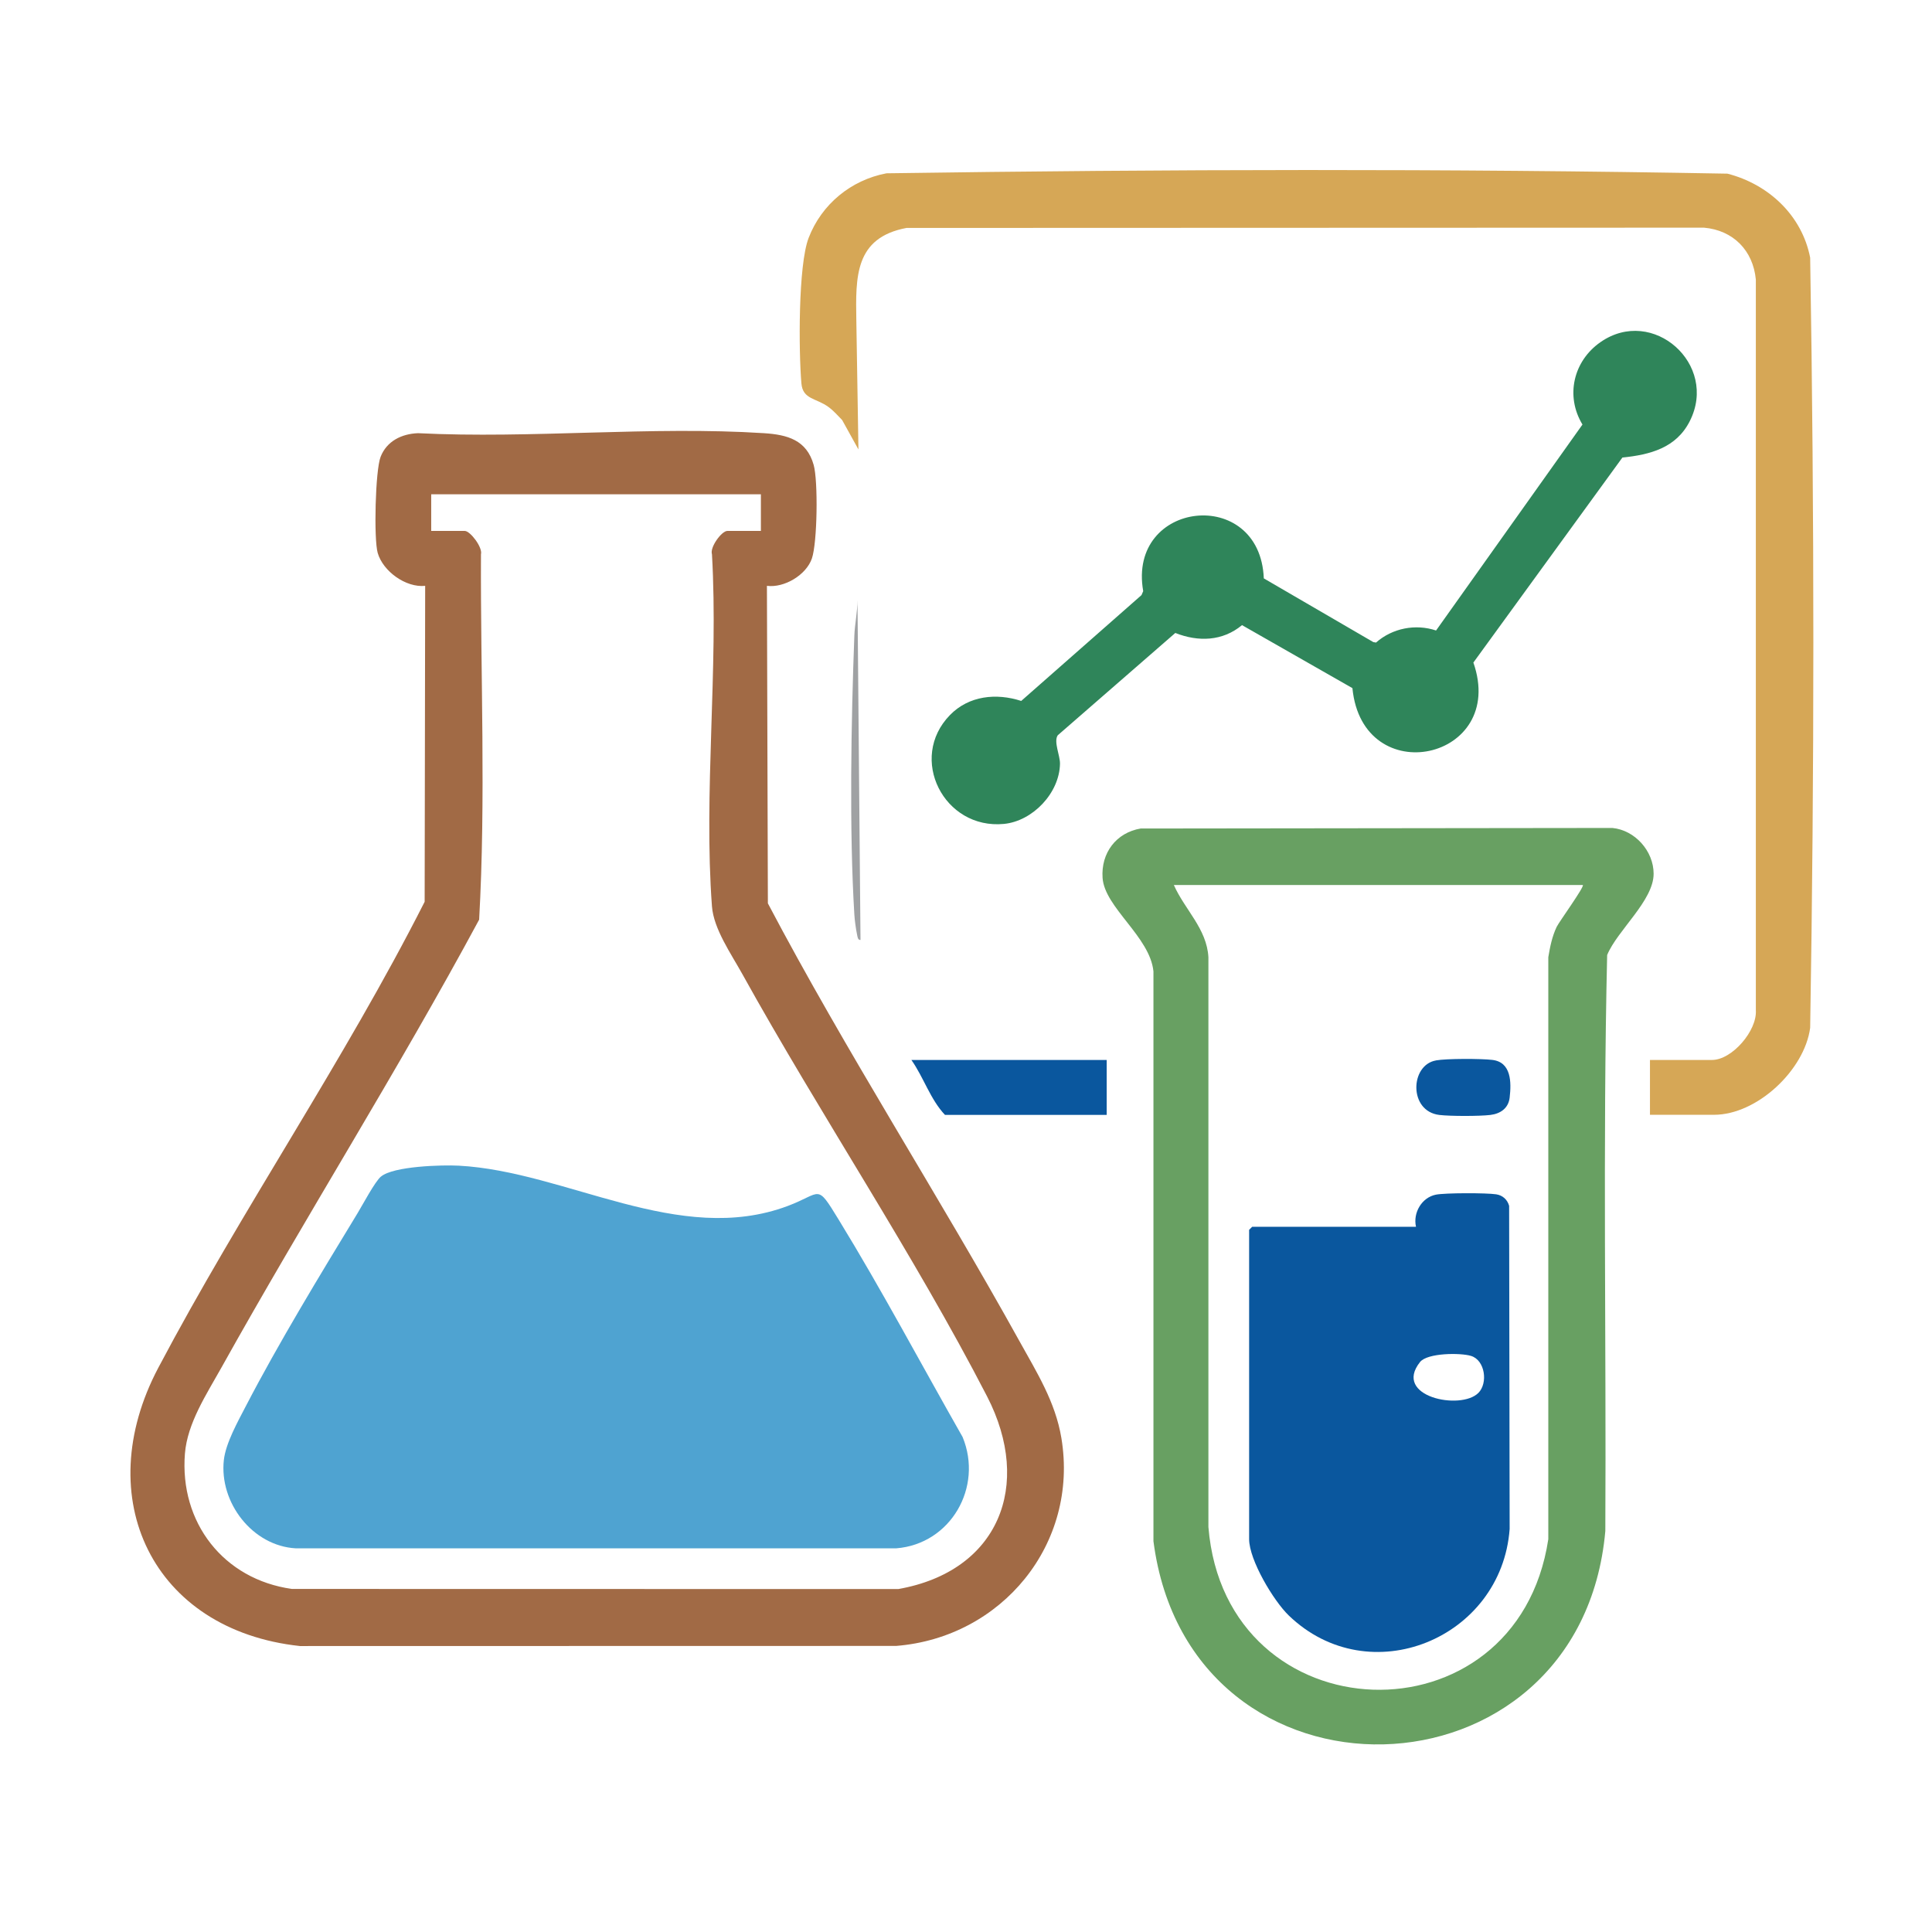
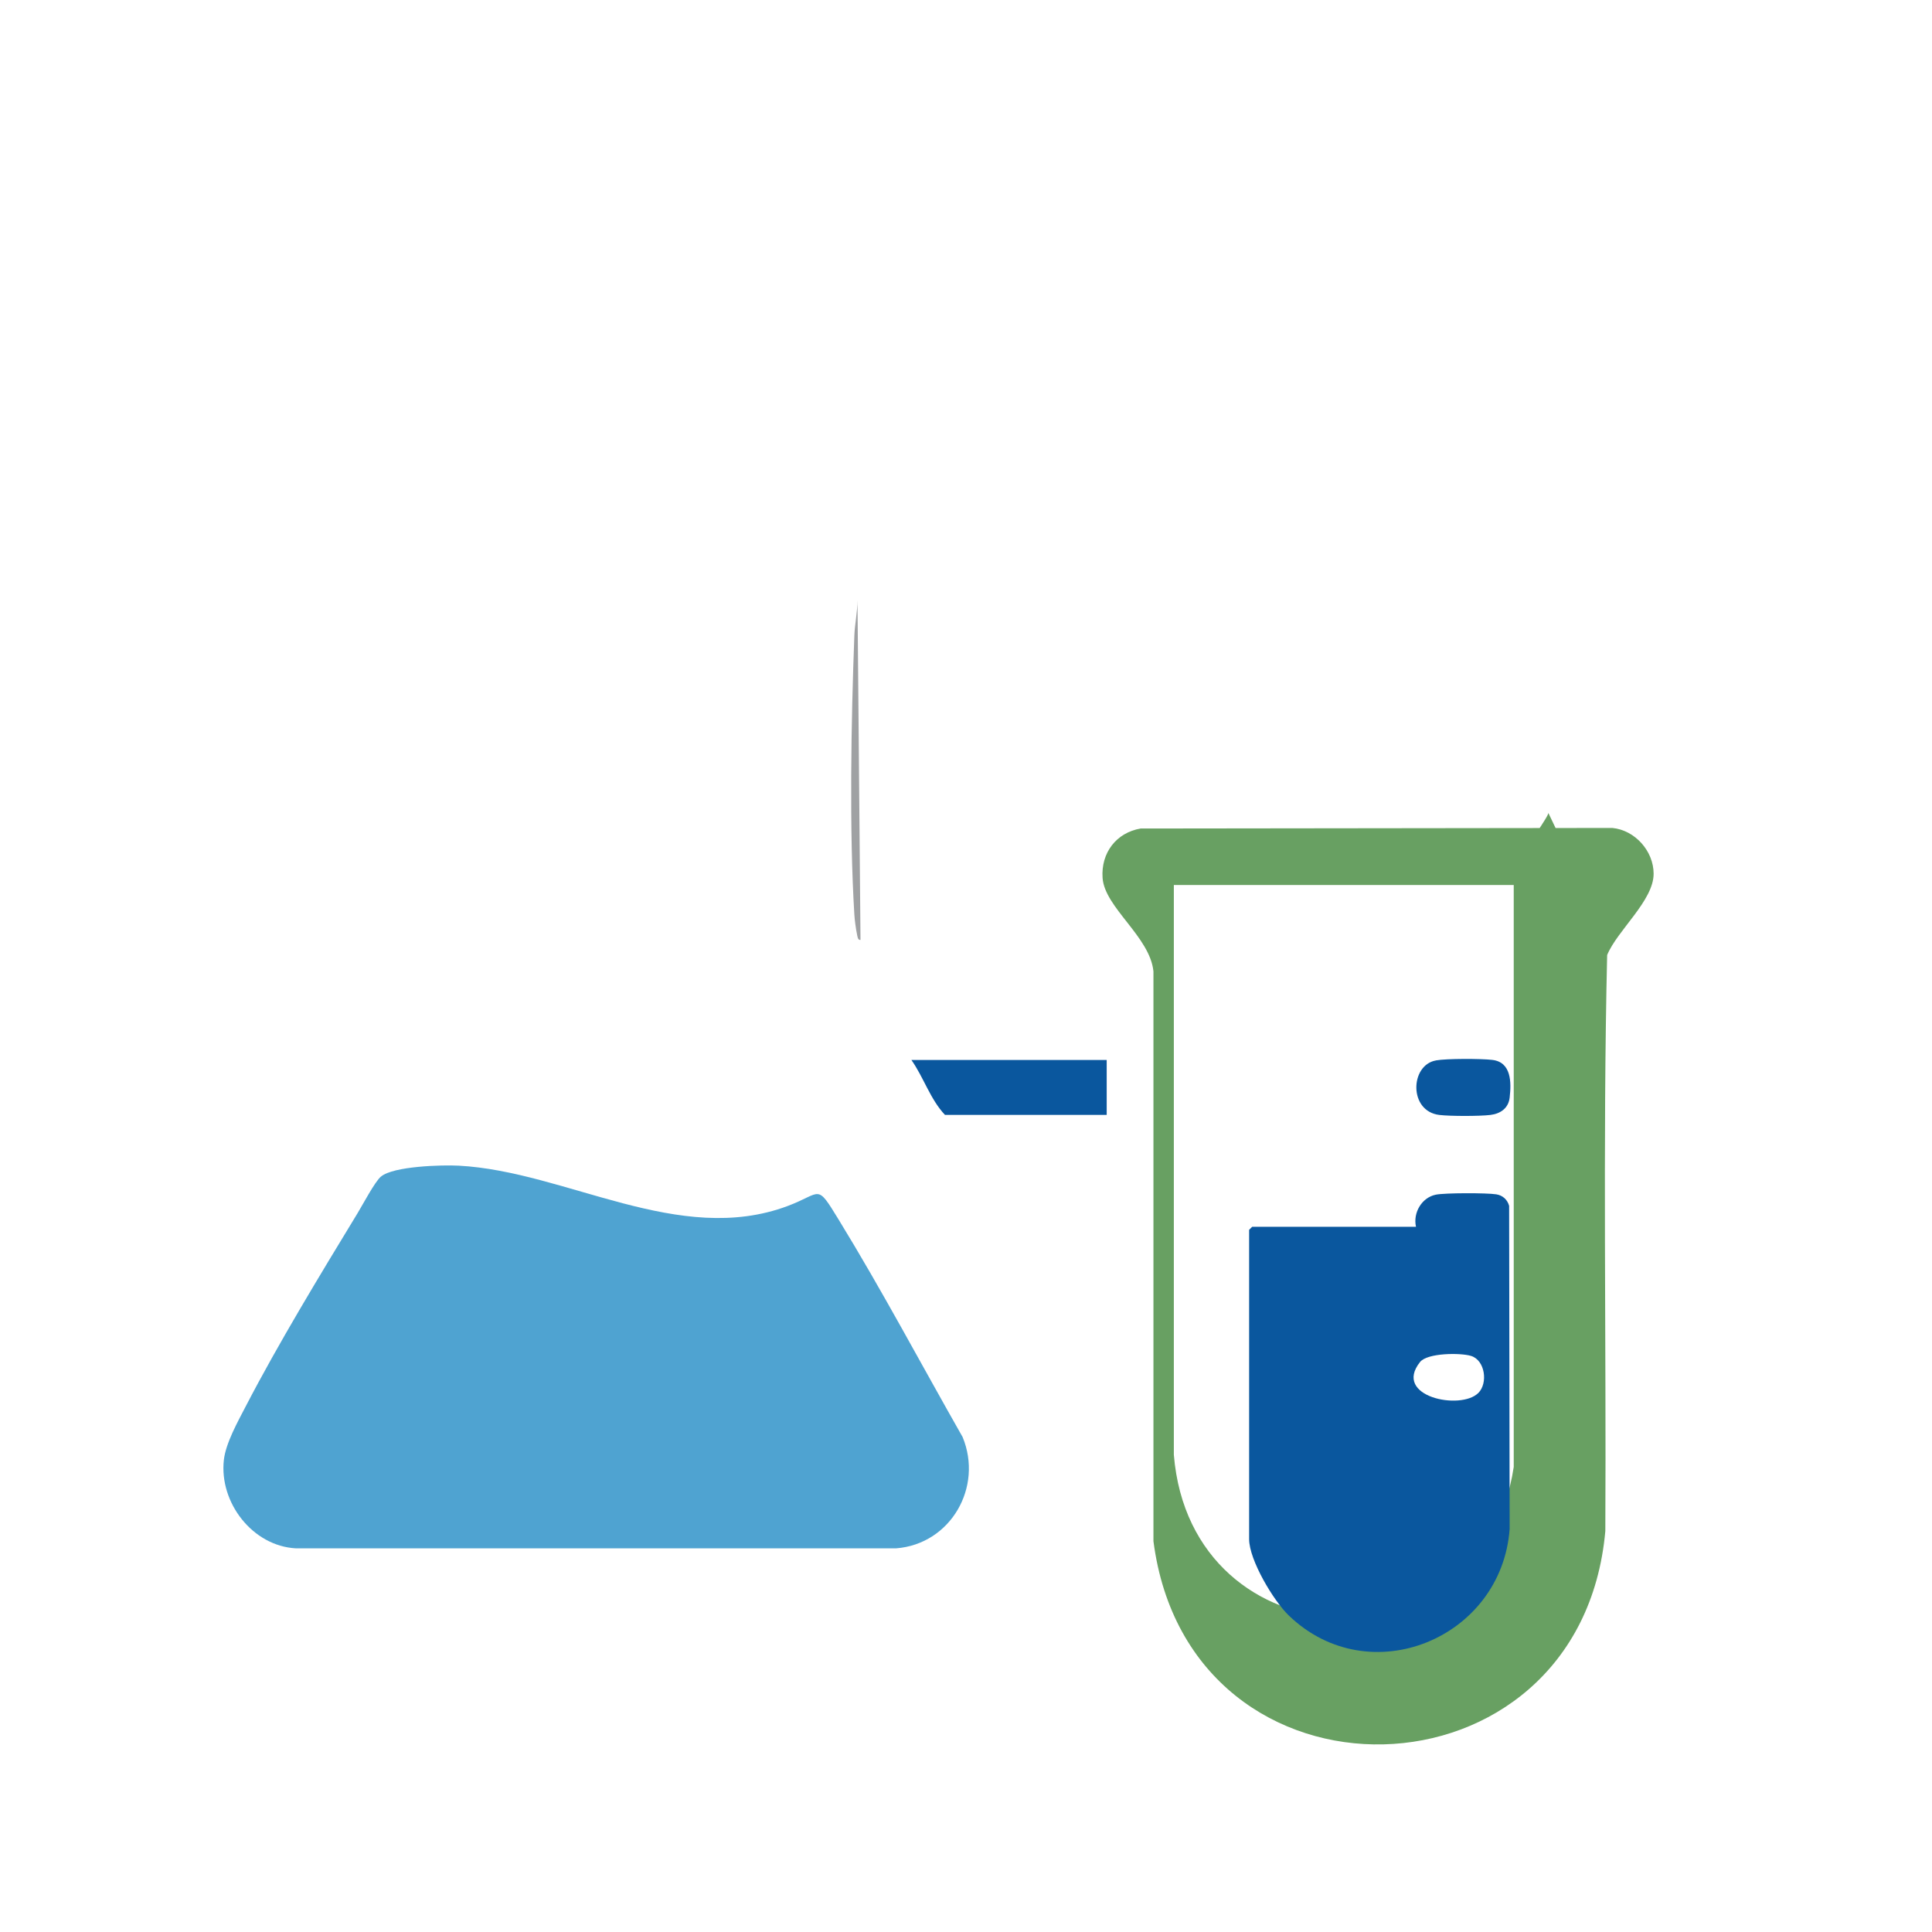
<svg xmlns="http://www.w3.org/2000/svg" id="Layer_1" version="1.1" viewBox="0 0 486.85 486.85">
  <defs>
    <style>
      .st0 {
        fill: #0a579e;
      }

      .st1 {
        fill: #4fa3d1;
      }

      .st2 {
        fill: #9fa1a3;
      }

      .st3 {
        fill: #2f855a;
      }

      .st4 {
        fill: #68a062;
      }

      .st5 {
        fill: #d6a756;
      }

      .st6 {
        fill: #a16a45;
      }
    </style>
  </defs>
  <g id="qBEplG">
-     <path class="st6" d="M193.26,147.63l.24,80.01c19.74,37.46,42.88,73.3,63.43,110.38,4.35,7.84,9.02,15.26,10.53,24.34,4.45,26.73-15.03,50.28-41.64,52.4l-150.24.03c-37.12-4-53.04-37.26-35.7-70.1,21.02-39.8,46.8-77.33,67.13-117.45l.13-79.61c-4.88.5-10.62-3.66-11.96-8.29-1.01-3.49-.61-20.79.73-24.22,1.55-3.97,5.3-5.8,9.42-5.96,28.56,1.43,58.85-1.83,87.2,0,5.87.38,10.74,1.69,12.51,8,1.14,4.04.93,19.57-.45,23.58-1.44,4.16-6.94,7.44-11.31,6.89h-.02ZM191.72,124.56h-83.06v9.23h8.46c1.37,0,4.55,4.16,4.08,5.89-.13,30.62,1.25,61.51-.46,92.07-20.58,38.19-43.84,75.03-64.98,112.94-3.68,6.6-8.54,13.9-9.16,21.6-1.39,17.36,9.71,31.69,26.95,34.11l152.81.03c25.26-4.45,33.96-26.09,22.37-48.56-18.49-35.85-42.02-70.99-61.7-106.47-2.77-5-7.2-11.33-7.62-16.99-2.14-28.61,1.66-59.85,0-88.74-.59-1.75,2.44-5.88,3.87-5.88h8.46v-9.23h-.02Z" />
-     <path class="st4" d="M287.48,208.78l118.82-.14c5.69.54,10.4,5.81,10.4,11.54,0,6.78-9.16,14.27-11.71,20.48-1.12,48.25-.2,96.79-.46,145.15-6.24,69.93-104.81,72.57-113.87,2.56v-143.58c-.87-8.75-12.31-16.09-12.82-23.57-.43-6.28,3.43-11.41,9.64-12.45h0ZM398.86,223.01h-103.06c2.73,6.2,8.31,11.01,8.71,18.21v143.58c4.31,52.91,77.72,55.37,85.65,3.07v-146.65c.43-2.61.96-5.23,2.1-7.64.57-1.21,7.07-10.17,6.6-10.57h0Z" />
-     <path class="st5" d="M415.78,280.94v-13.84h15.64c5.05,0,11.39-7.38,11.04-12.54V70.45c-.69-7.33-5.71-12.44-13.08-13.08l-200.95.07c-13.07,2.47-12.82,12.33-12.64,23.29l.53,32.53-4.11-7.42c-1.1-1.12-2.13-2.32-3.41-3.26-3.12-2.3-6.5-1.88-6.85-5.96-.69-7.99-.84-29.75,1.82-36.67,3.26-8.48,10.68-14.59,19.62-16.28,70.5-1.03,141.42-1.2,211.9.09,10.36,2.65,18.8,10.52,20.86,21.18,1.07,64.56,1.07,129.5,0,194.06-1.42,10.66-13.39,21.92-24.22,21.92h-16.15v.02Z" />
-     <path class="st3" d="M340.79,173.4l-27.81-15.87c-4.91,4.07-11.02,4.26-16.81,1.97l-29.63,25.79c-1.08,1.6.61,5.1.57,7.18-.13,7.36-6.86,14.44-14.12,15.15-15.15,1.47-24.25-16.54-13.6-27.44,4.78-4.9,11.69-5.58,17.95-3.55l30.31-26.67.43-1c-4.03-22.91,29.46-26.62,30.39-3.21l27.59,16.05.69.12c4.11-3.63,9.95-4.77,15.13-3.04l36.89-51.9c-4.36-7.19-2.3-16.01,4.55-20.77,13.17-9.17,29.76,5.6,22.49,19.92-3.42,6.75-9.97,8.45-16.98,9.17l-37.55,51.66c8.6,24.62-27.92,32.54-30.48,6.45h0Z" />
+     <path class="st4" d="M287.48,208.78l118.82-.14c5.69.54,10.4,5.81,10.4,11.54,0,6.78-9.16,14.27-11.71,20.48-1.12,48.25-.2,96.79-.46,145.15-6.24,69.93-104.81,72.57-113.87,2.56v-143.58c-.87-8.75-12.31-16.09-12.82-23.57-.43-6.28,3.43-11.41,9.64-12.45h0ZM398.86,223.01h-103.06v143.58c4.31,52.91,77.72,55.37,85.65,3.07v-146.65c.43-2.61.96-5.23,2.1-7.64.57-1.21,7.07-10.17,6.6-10.57h0Z" />
    <path class="st0" d="M278.88,267.1v13.84h-40.76c-3.72-3.95-5.35-9.43-8.46-13.84h49.22Z" />
    <path class="st2" d="M216.84,236.85c-.7.13-.77-.91-.88-1.41-.28-1.31-.59-3.62-.67-4.97-1.3-21.33-.81-48.76,0-70.29.1-2.8.79-6.05.79-8.96l.76,85.63h0Z" />
    <path class="st1" d="M96,296.49c3.15-2.64,15.42-2.97,19.6-2.75,27.15,1.45,55.49,20.44,82.92,10.15,8.63-3.24,7.13-5.84,12.77,3.37,10.98,17.91,20.88,36.6,31.28,54.86,5.22,12.64-3,26.97-16.74,28.05H74.54c-10.93-.6-19.33-11.56-18.13-22.27.48-4.24,3.51-9.65,5.49-13.47,8.32-16.03,18.77-33.21,28.2-48.71,1.27-2.08,4.38-7.97,5.89-9.23h0Z" />
    <path class="st0" d="M356.82,309.14c-.79-3.5,1.42-7.36,4.99-8.09,2.32-.47,12.8-.47,15.23-.09,1.62.25,2.81,1.33,3.25,2.9l.13,81.43c-2.04,27.64-35.36,41.38-55.67,21.79-3.82-3.68-9.98-13.96-9.98-19.24v-77.93l.77-.77h41.28ZM372.54,351.01c2.46-2.48,1.7-8.25-1.85-9.33-2.64-.81-11-.79-12.86,1.55-6.92,8.72,10.27,12.24,14.7,7.78h0Z" />
    <path class="st0" d="M361.81,267.22c2.71-.49,11.41-.47,14.25-.13,4.8.57,4.81,5.64,4.36,9.51-.31,2.66-2.3,4.05-4.87,4.36-2.76.33-10.09.33-12.84,0-7.78-.93-7.39-12.57-.89-13.73h0Z" />
  </g>
</svg>